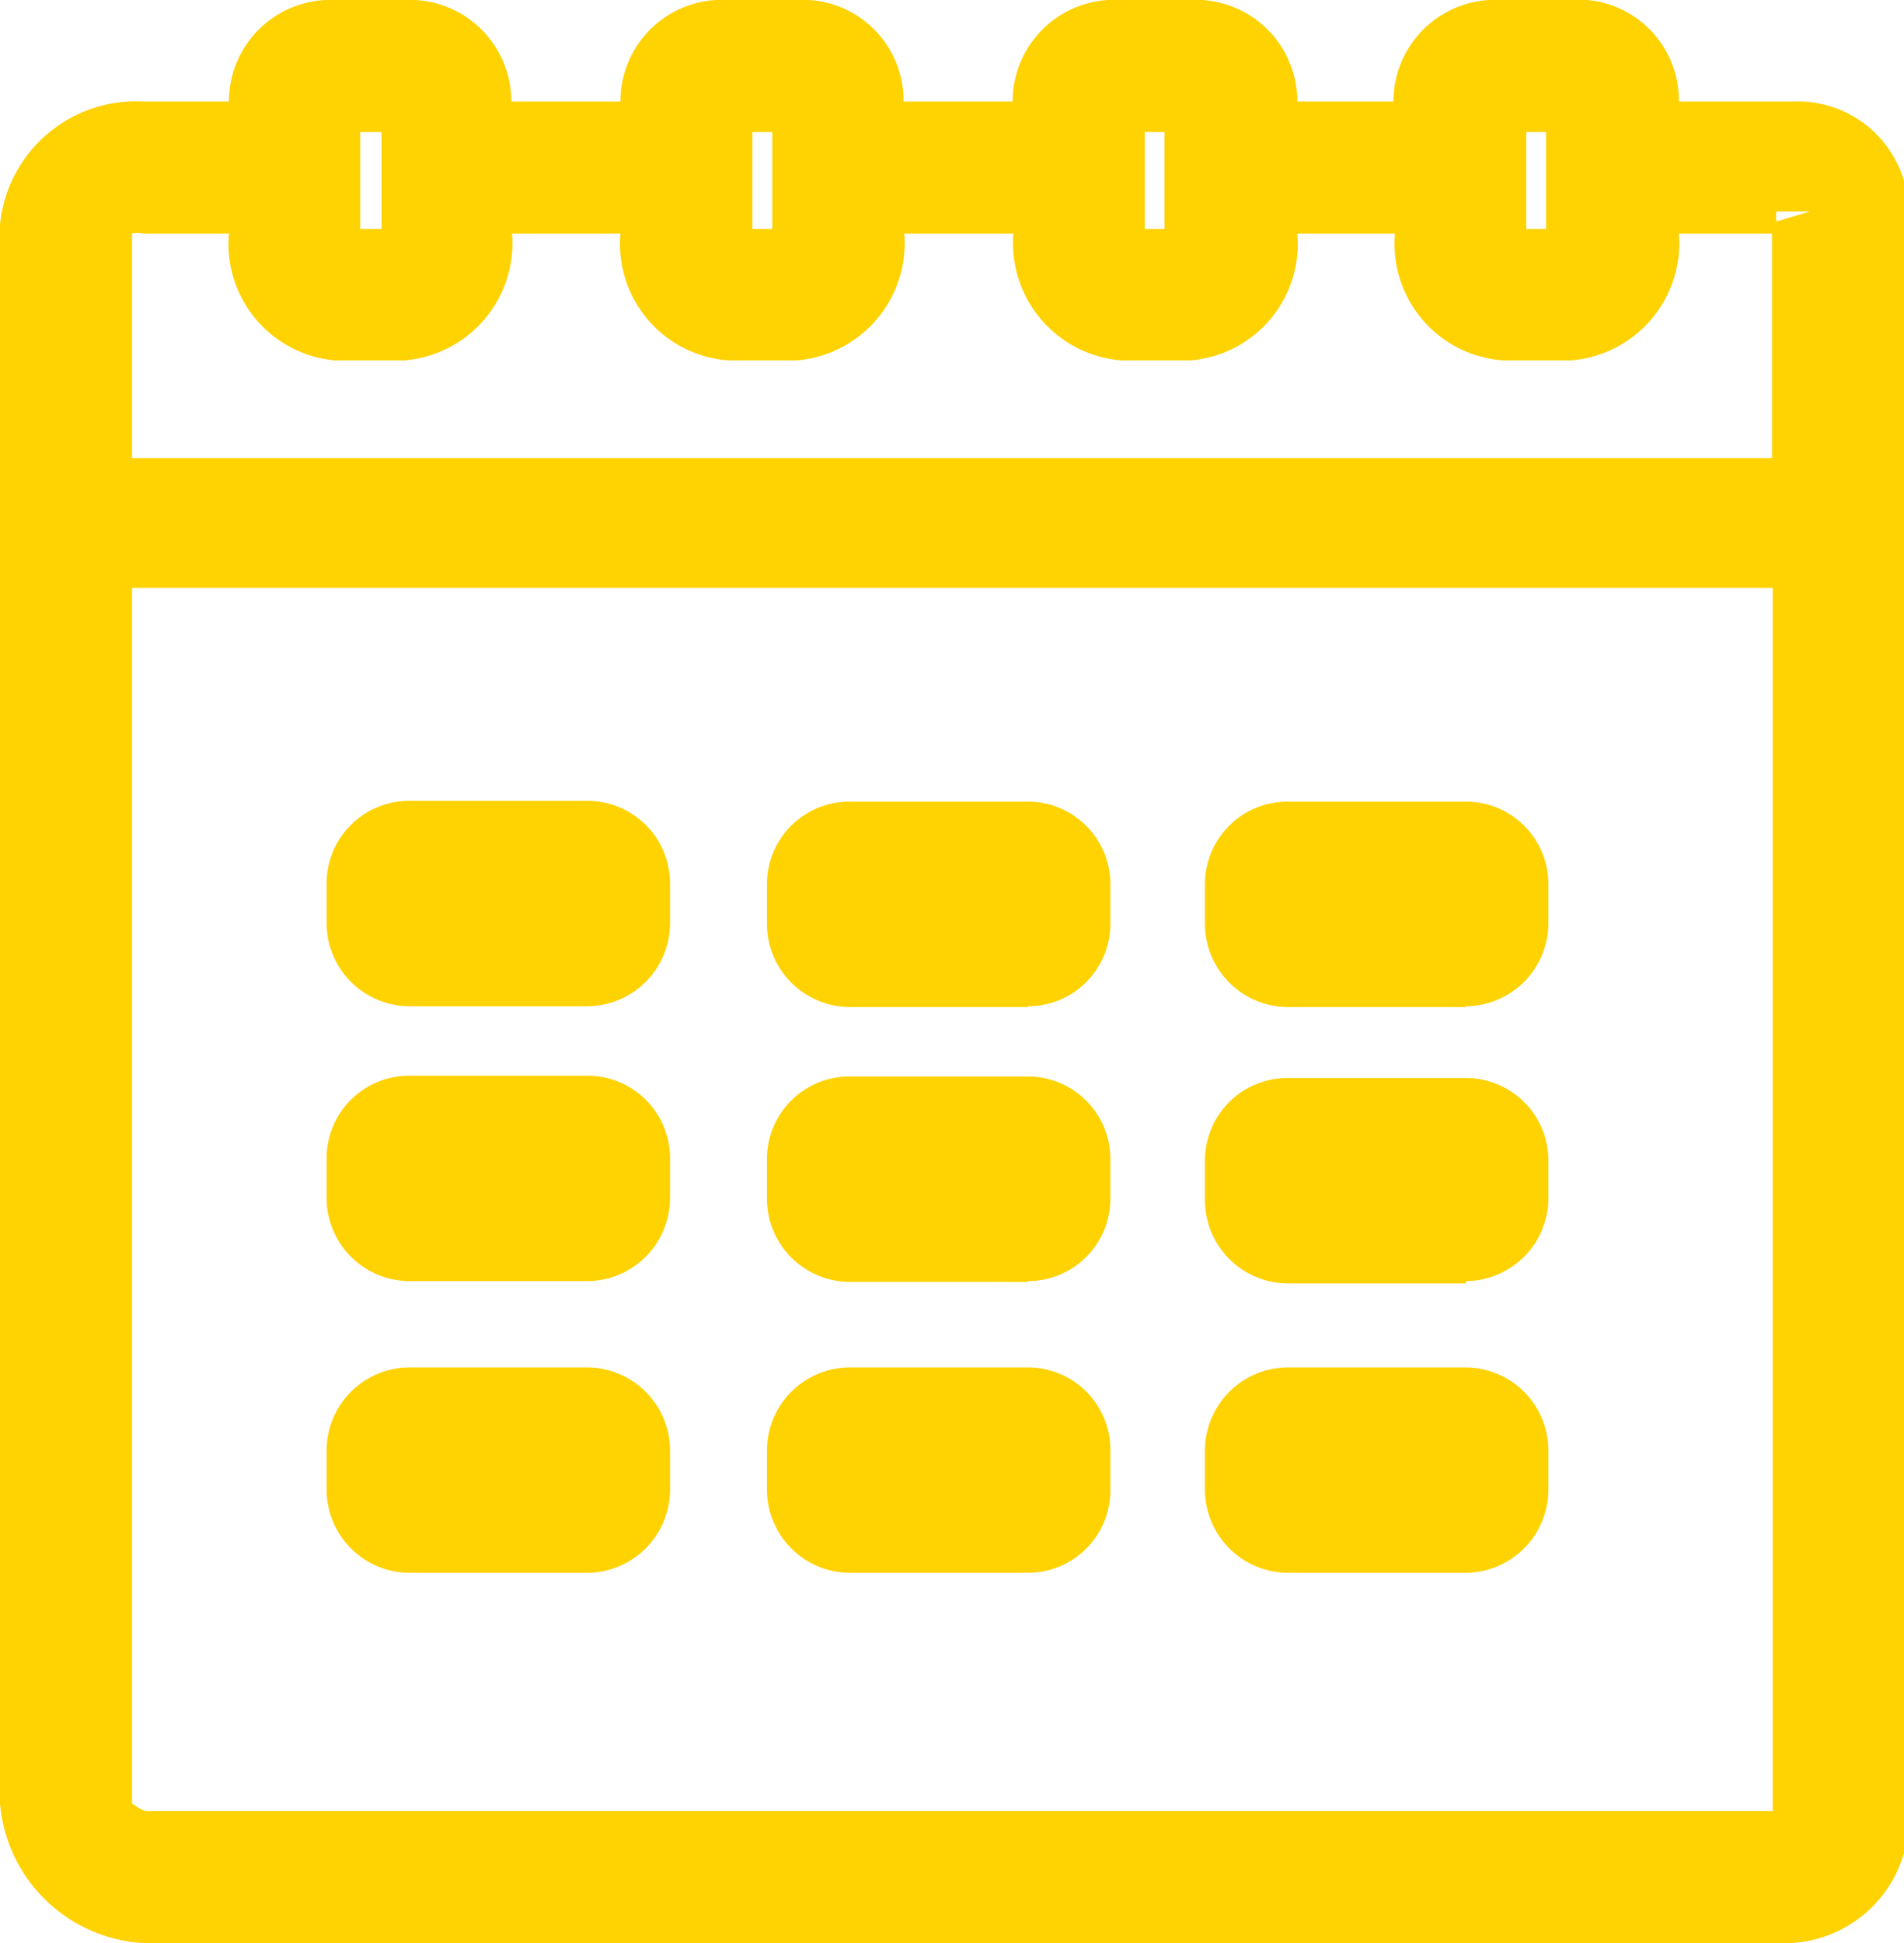
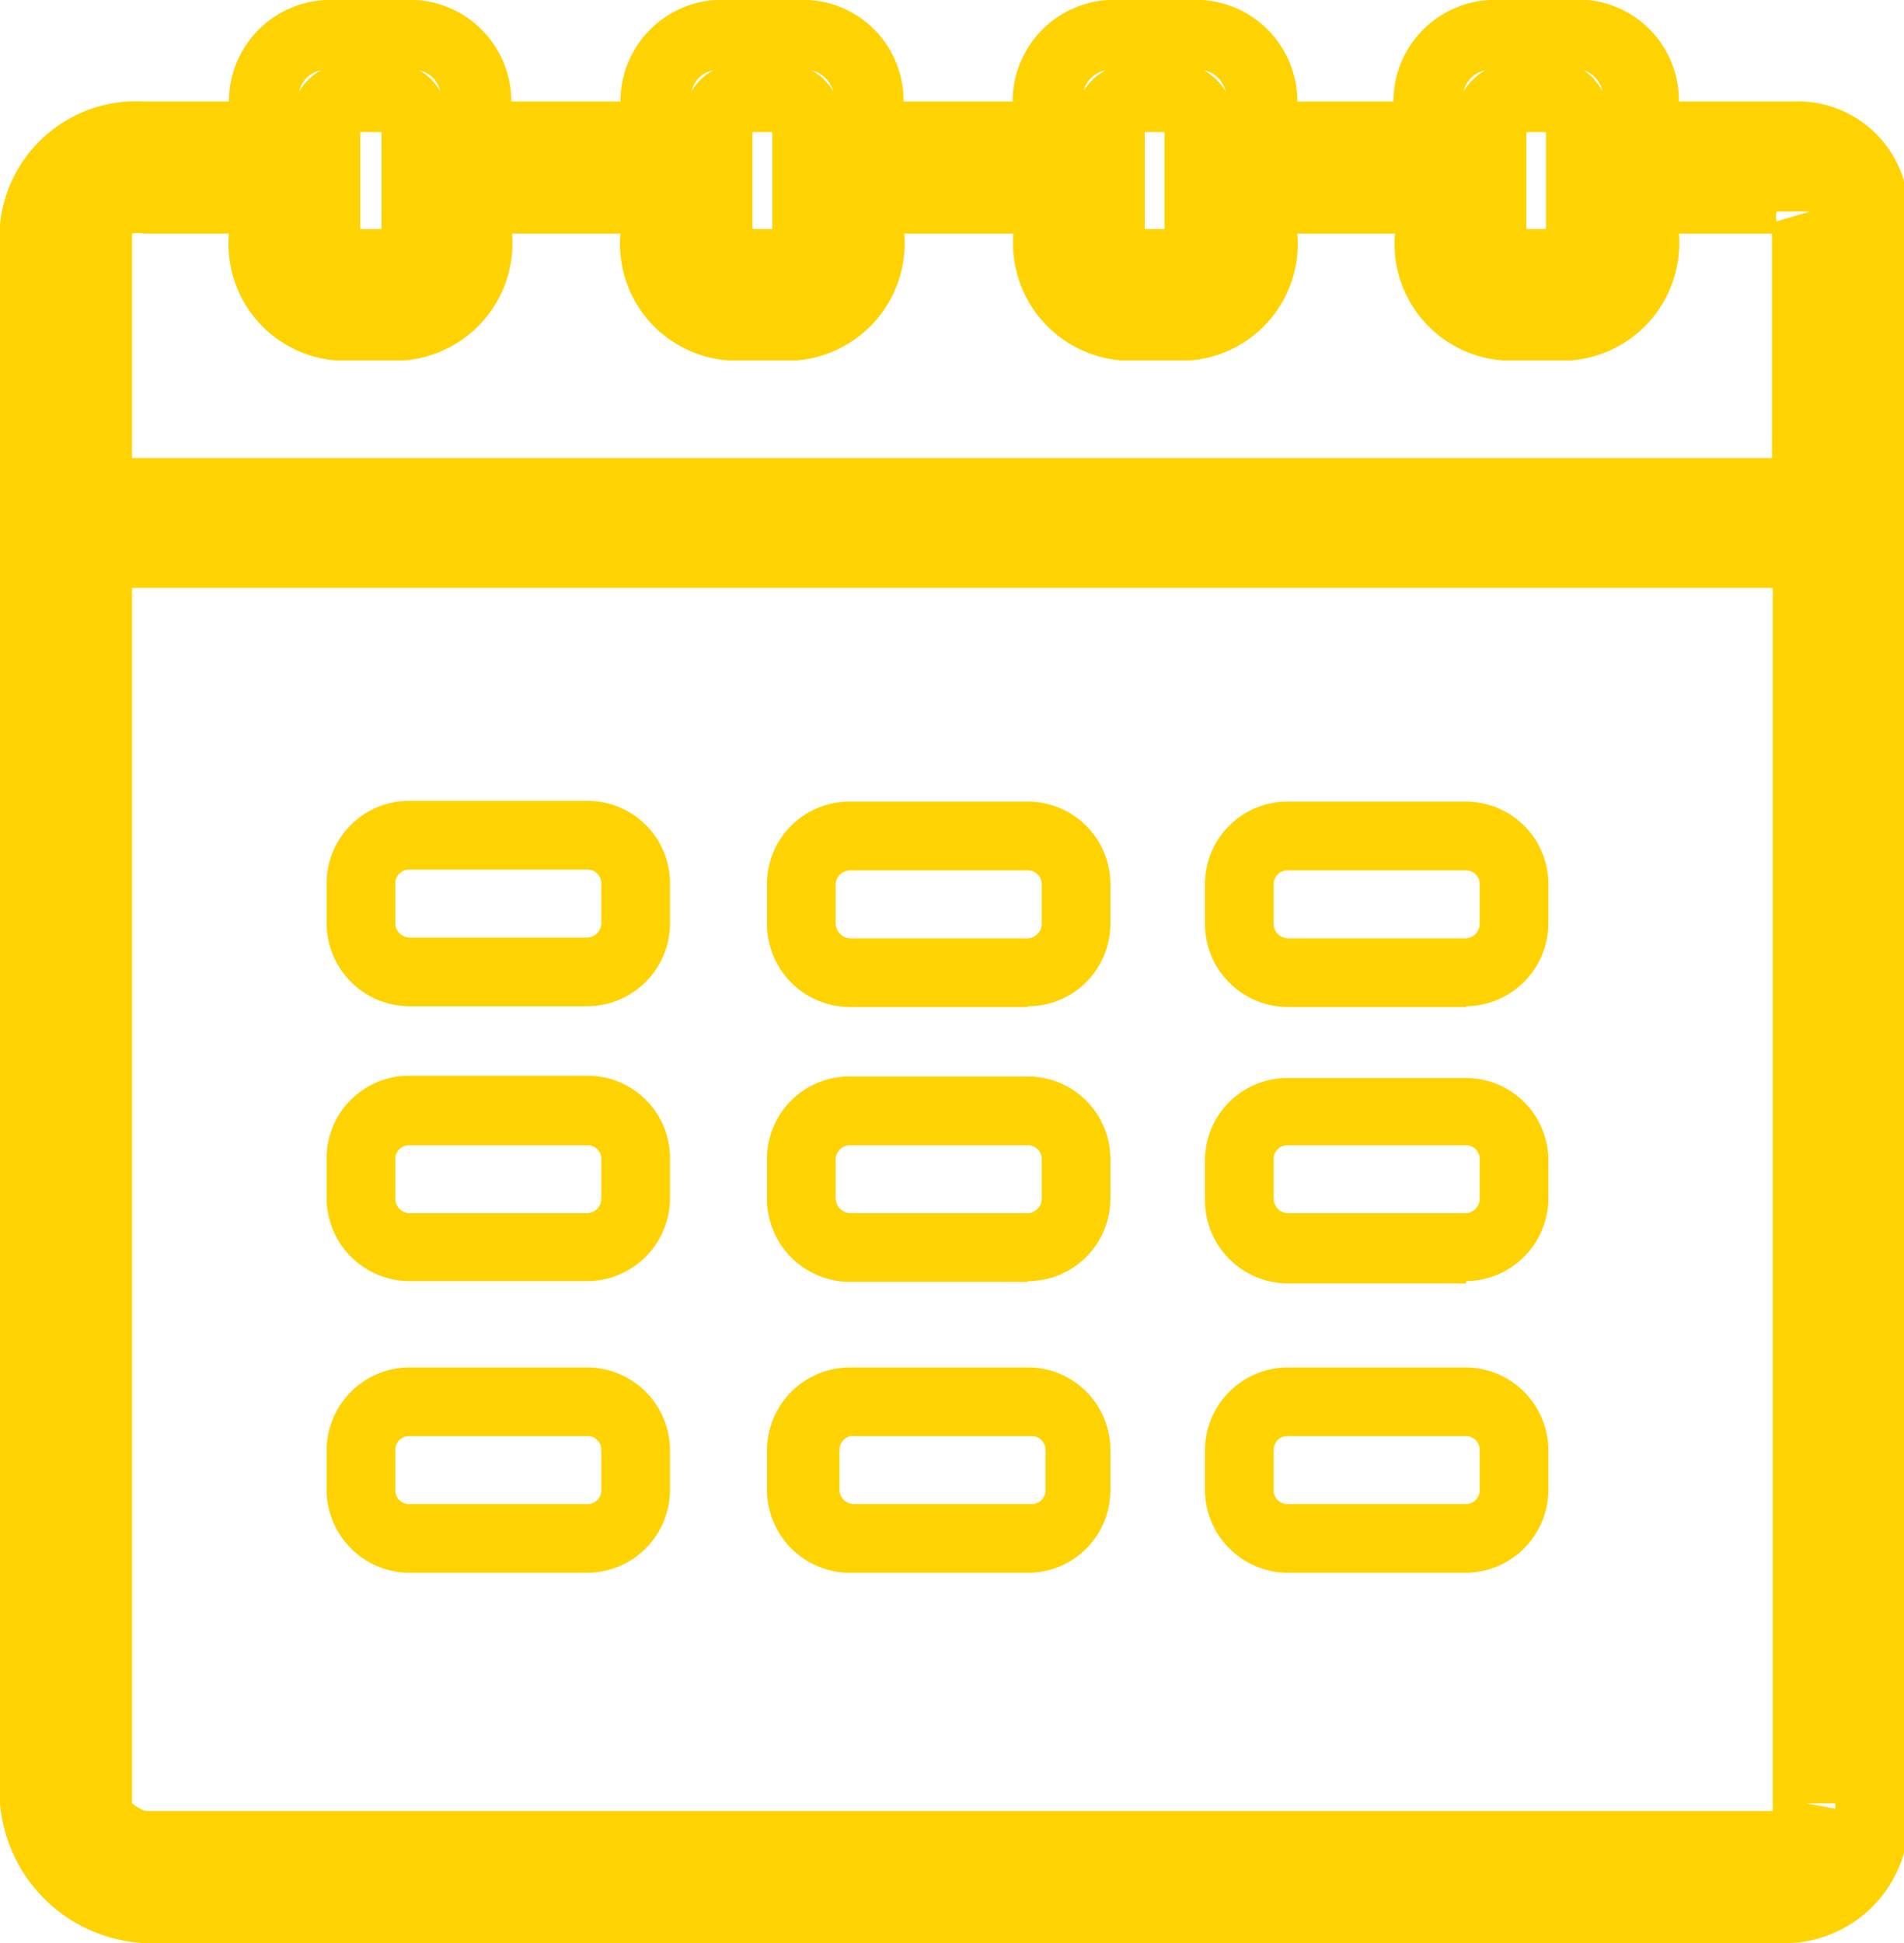
<svg xmlns="http://www.w3.org/2000/svg" viewBox="0 0 24.95 25.45">
  <defs>
    <style>.cls-1{fill:#ffd201;}</style>
  </defs>
  <title>icon-fecha</title>
  <g id="Capa_2" data-name="Capa 2">
    <g id="Capa_1-2" data-name="Capa 1">
      <g id="_4" data-name="4">
-         <path class="cls-1" d="M23.46,1.78H21.52V1.45a.9.9,0,0,0-1-1h-.9a.9.9,0,0,0-1,1v.33H16.54V1.45a.89.89,0,0,0-.95-1h-.91a.9.9,0,0,0-1,1v.33H11.4V1.45a.9.9,0,0,0-1-1h-.9a.9.9,0,0,0-1,1v.33H6.26V1.45a.9.9,0,0,0-1-1H4.39a.89.89,0,0,0-.95,1v.33H1.88A1.34,1.34,0,0,0,.45,2.94V23.62A1.52,1.52,0,0,0,1.88,25H23.46c.68,0,1-.67,1-1.38V2.94C24.5,2.22,24.14,1.78,23.46,1.78ZM20.69,3.14a.29.29,0,0,1-.29.3h-.58a.29.29,0,0,1-.29-.3V1.57a.29.29,0,0,1,.29-.29h.58a.29.29,0,0,1,.29.29Zm-5,0a.29.29,0,0,1-.29.3h-.58a.29.29,0,0,1-.29-.3V1.57a.29.29,0,0,1,.29-.29h.58a.29.29,0,0,1,.29.29Zm-5.14,0a.29.29,0,0,1-.29.3H9.7a.29.29,0,0,1-.29-.3V1.57a.29.29,0,0,1,.29-.29h.58a.29.29,0,0,1,.29.29Zm-5.14,0a.29.29,0,0,1-.3.3H4.56a.29.29,0,0,1-.29-.3V1.57a.29.29,0,0,1,.29-.29h.57a.29.29,0,0,1,.3.29ZM23.67,23.62c0,.21,0,.55-.21.55H1.88a.71.71,0,0,1-.6-.55V7.25H23.67Zm0-17.2H1.28V2.94c0-.24.37-.33.6-.33H3.44V3c0,.62.33,1.25.95,1.25H5.3c.62,0,1-.63,1-1.25V2.61H8.58V3c0,.62.34,1.25,1,1.25h.9c.62,0,1-.63,1-1.25V2.61h2.32V3c0,.62.34,1.25,1,1.25h.91c.62,0,.95-.63.95-1.25V2.61H18.7V3c0,.62.34,1.25,1,1.25h.9c.62,0,1-.63,1-1.25V2.61h1.94c.25,0,.21.11.21.33Zm-16,6.31H5.36a.64.64,0,0,1-.63-.64v-.52a.63.63,0,0,1,.63-.63H7.69a.64.64,0,0,1,.64.63v.52A.64.64,0,0,1,7.69,12.73Zm5.78,0H11.14a.64.64,0,0,1-.64-.64v-.52a.64.64,0,0,1,.64-.63h2.33a.63.63,0,0,1,.63.63v.52A.64.64,0,0,1,13.47,12.73Zm5.74,0H16.88a.64.64,0,0,1-.64-.64v-.52a.64.64,0,0,1,.64-.63h2.33a.63.63,0,0,1,.63.63v.52A.64.64,0,0,1,19.21,12.73ZM7.69,16.33H5.36a.64.64,0,0,1-.63-.64v-.52a.63.63,0,0,1,.63-.63H7.69a.64.64,0,0,1,.64.63v.52A.64.64,0,0,1,7.69,16.33Zm5.78,0H11.14a.64.64,0,0,1-.64-.64v-.52a.64.64,0,0,1,.64-.63h2.33a.63.63,0,0,1,.63.63v.52A.64.64,0,0,1,13.47,16.33Zm5.74,0H16.88a.64.64,0,0,1-.64-.64v-.52a.64.64,0,0,1,.64-.63h2.33a.63.63,0,0,1,.63.63v.52A.64.64,0,0,1,19.21,16.33ZM7.69,20.15H5.36a.63.63,0,0,1-.63-.63V19a.64.64,0,0,1,.63-.64H7.69a.64.64,0,0,1,.64.64v.52A.64.64,0,0,1,7.69,20.15Zm5.78,0H11.14a.64.64,0,0,1-.64-.63V19a.64.64,0,0,1,.64-.64h2.33a.64.64,0,0,1,.63.64v.52A.63.63,0,0,1,13.47,20.15Zm5.74,0H16.88a.64.64,0,0,1-.64-.63V19a.64.64,0,0,1,.64-.64h2.33a.64.64,0,0,1,.63.64v.52A.63.63,0,0,1,19.21,20.15Z" />
        <path class="cls-1" d="M23.46,25.45H1.88A2,2,0,0,1,0,23.62V2.94A1.79,1.79,0,0,1,1.88,1.33H3A1.33,1.33,0,0,1,4.39,0H5.3A1.33,1.33,0,0,1,6.7,1.33H8.13A1.33,1.33,0,0,1,9.54,0h.9a1.32,1.32,0,0,1,1.4,1.33h1.43A1.33,1.33,0,0,1,14.68,0h.91A1.33,1.33,0,0,1,17,1.33h1.26A1.33,1.33,0,0,1,19.66,0h.9A1.32,1.32,0,0,1,22,1.33h1.5A1.45,1.45,0,0,1,25,2.94V23.62A1.63,1.63,0,0,1,23.46,25.45ZM1.73,23.62s.12.09.18.1H23.23V7.7H1.73V23.62Zm21.94,0,.38.07v-.07ZM1.73,6H23.22V3.06H22a1.54,1.54,0,0,1-1.41,1.66h-.9a1.53,1.53,0,0,1-1.41-1.66H17a1.53,1.53,0,0,1-1.4,1.66h-.91a1.54,1.54,0,0,1-1.41-1.66H11.85a1.54,1.54,0,0,1-1.41,1.66h-.9A1.53,1.53,0,0,1,8.13,3.06H6.71A1.54,1.54,0,0,1,5.3,4.72H4.39A1.53,1.53,0,0,1,3,3.06H1.88a.36.36,0,0,0-.15,0ZM20,3h.26V1.73H20ZM15,3h.26V1.73H15ZM9.86,3h.26V1.73H9.86ZM4.72,3H5V1.73H4.72Zm19-.23-.44,0a.33.33,0,0,0,0,.13ZM20.75.92A.71.71,0,0,1,21,1.2.37.37,0,0,0,20.75.92ZM9.35.92a.36.36,0,0,0-.29.28A.71.71,0,0,1,9.35.92ZM4.21.92a.36.36,0,0,0-.29.28A.71.71,0,0,1,4.21.92Zm15.26,0a.36.36,0,0,0-.29.28A.71.71,0,0,1,19.47.92Zm-8.84,0a.71.71,0,0,1,.29.28A.39.39,0,0,0,10.63.92ZM5.49.92a.69.69,0,0,1,.28.28A.36.36,0,0,0,5.49.92Zm10.28,0a.71.71,0,0,1,.29.28A.36.36,0,0,0,15.77.92Zm-1.28,0a.37.37,0,0,0-.29.27A.75.75,0,0,1,14.49.92ZM19.21,20.6H16.88a1.09,1.09,0,0,1-1.09-1.09V19a1.09,1.09,0,0,1,1.09-1.09h2.33A1.09,1.09,0,0,1,20.29,19v.51A1.09,1.09,0,0,1,19.21,20.6Zm-2.33-1.79a.18.18,0,0,0-.19.19v.51a.18.18,0,0,0,.19.19h2.33a.18.18,0,0,0,.18-.19V19a.18.18,0,0,0-.18-.19ZM13.47,20.6H11.14a1.09,1.09,0,0,1-1.09-1.09V19a1.09,1.09,0,0,1,1.09-1.09h2.33A1.08,1.08,0,0,1,14.55,19v.51A1.08,1.08,0,0,1,13.47,20.6Zm-2.33-1.79A.19.19,0,0,0,11,19v.51a.19.19,0,0,0,.19.19h2.33a.18.18,0,0,0,.18-.19V19a.18.18,0,0,0-.18-.19ZM7.69,20.6H5.36a1.09,1.09,0,0,1-1.08-1.09V19a1.09,1.09,0,0,1,1.08-1.09H7.69A1.09,1.09,0,0,1,8.78,19v.51A1.09,1.09,0,0,1,7.69,20.6ZM5.36,18.81a.18.18,0,0,0-.18.19v.51a.18.18,0,0,0,.18.19H7.69a.18.18,0,0,0,.19-.19V19a.18.18,0,0,0-.19-.19Zm13.85-2H16.88a1.09,1.09,0,0,1-1.09-1.09v-.52a1.08,1.08,0,0,1,1.09-1.08h2.33a1.08,1.08,0,0,1,1.08,1.08v.52A1.09,1.09,0,0,1,19.21,16.78ZM16.88,15a.18.18,0,0,0-.19.18v.52a.19.19,0,0,0,.19.19h2.33a.19.19,0,0,0,.18-.19v-.52a.18.18,0,0,0-.18-.18Zm-3.41,1.79H11.14a1.09,1.09,0,0,1-1.09-1.09v-.52a1.08,1.08,0,0,1,1.09-1.08h2.33a1.08,1.08,0,0,1,1.08,1.08v.52A1.08,1.08,0,0,1,13.47,16.78ZM11.14,15a.19.19,0,0,0-.19.18v.52a.2.2,0,0,0,.19.19h2.33a.19.19,0,0,0,.18-.19v-.52a.18.18,0,0,0-.18-.18ZM7.69,16.78H5.36a1.09,1.09,0,0,1-1.08-1.09v-.52a1.08,1.08,0,0,1,1.08-1.08H7.69a1.08,1.08,0,0,1,1.09,1.08v.52A1.09,1.09,0,0,1,7.69,16.78ZM5.36,15a.18.18,0,0,0-.18.18v.52a.19.19,0,0,0,.18.19H7.69a.19.19,0,0,0,.19-.19v-.52A.18.18,0,0,0,7.69,15Zm13.85-1.81H16.88a1.09,1.09,0,0,1-1.09-1.09v-.52a1.08,1.08,0,0,1,1.09-1.08h2.33a1.08,1.08,0,0,1,1.08,1.08v.52A1.09,1.09,0,0,1,19.21,13.18Zm-2.33-1.79a.18.18,0,0,0-.19.18v.52a.19.19,0,0,0,.19.19h2.33a.19.19,0,0,0,.18-.19v-.52a.18.18,0,0,0-.18-.18Zm-3.41,1.79H11.14a1.09,1.09,0,0,1-1.09-1.09v-.52a1.08,1.08,0,0,1,1.09-1.08h2.33a1.08,1.08,0,0,1,1.08,1.08v.52A1.08,1.08,0,0,1,13.47,13.18Zm-2.33-1.79a.19.19,0,0,0-.19.18v.52a.2.2,0,0,0,.19.19h2.33a.19.19,0,0,0,.18-.19v-.52a.18.18,0,0,0-.18-.18ZM7.69,13.18H5.36a1.09,1.09,0,0,1-1.08-1.09v-.52a1.08,1.08,0,0,1,1.08-1.08H7.69a1.08,1.08,0,0,1,1.09,1.08v.52A1.09,1.09,0,0,1,7.69,13.18ZM5.36,11.39a.18.18,0,0,0-.18.18v.52a.19.19,0,0,0,.18.19H7.69a.19.19,0,0,0,.19-.19v-.52a.18.18,0,0,0-.19-.18Z" />
      </g>
    </g>
  </g>
</svg>